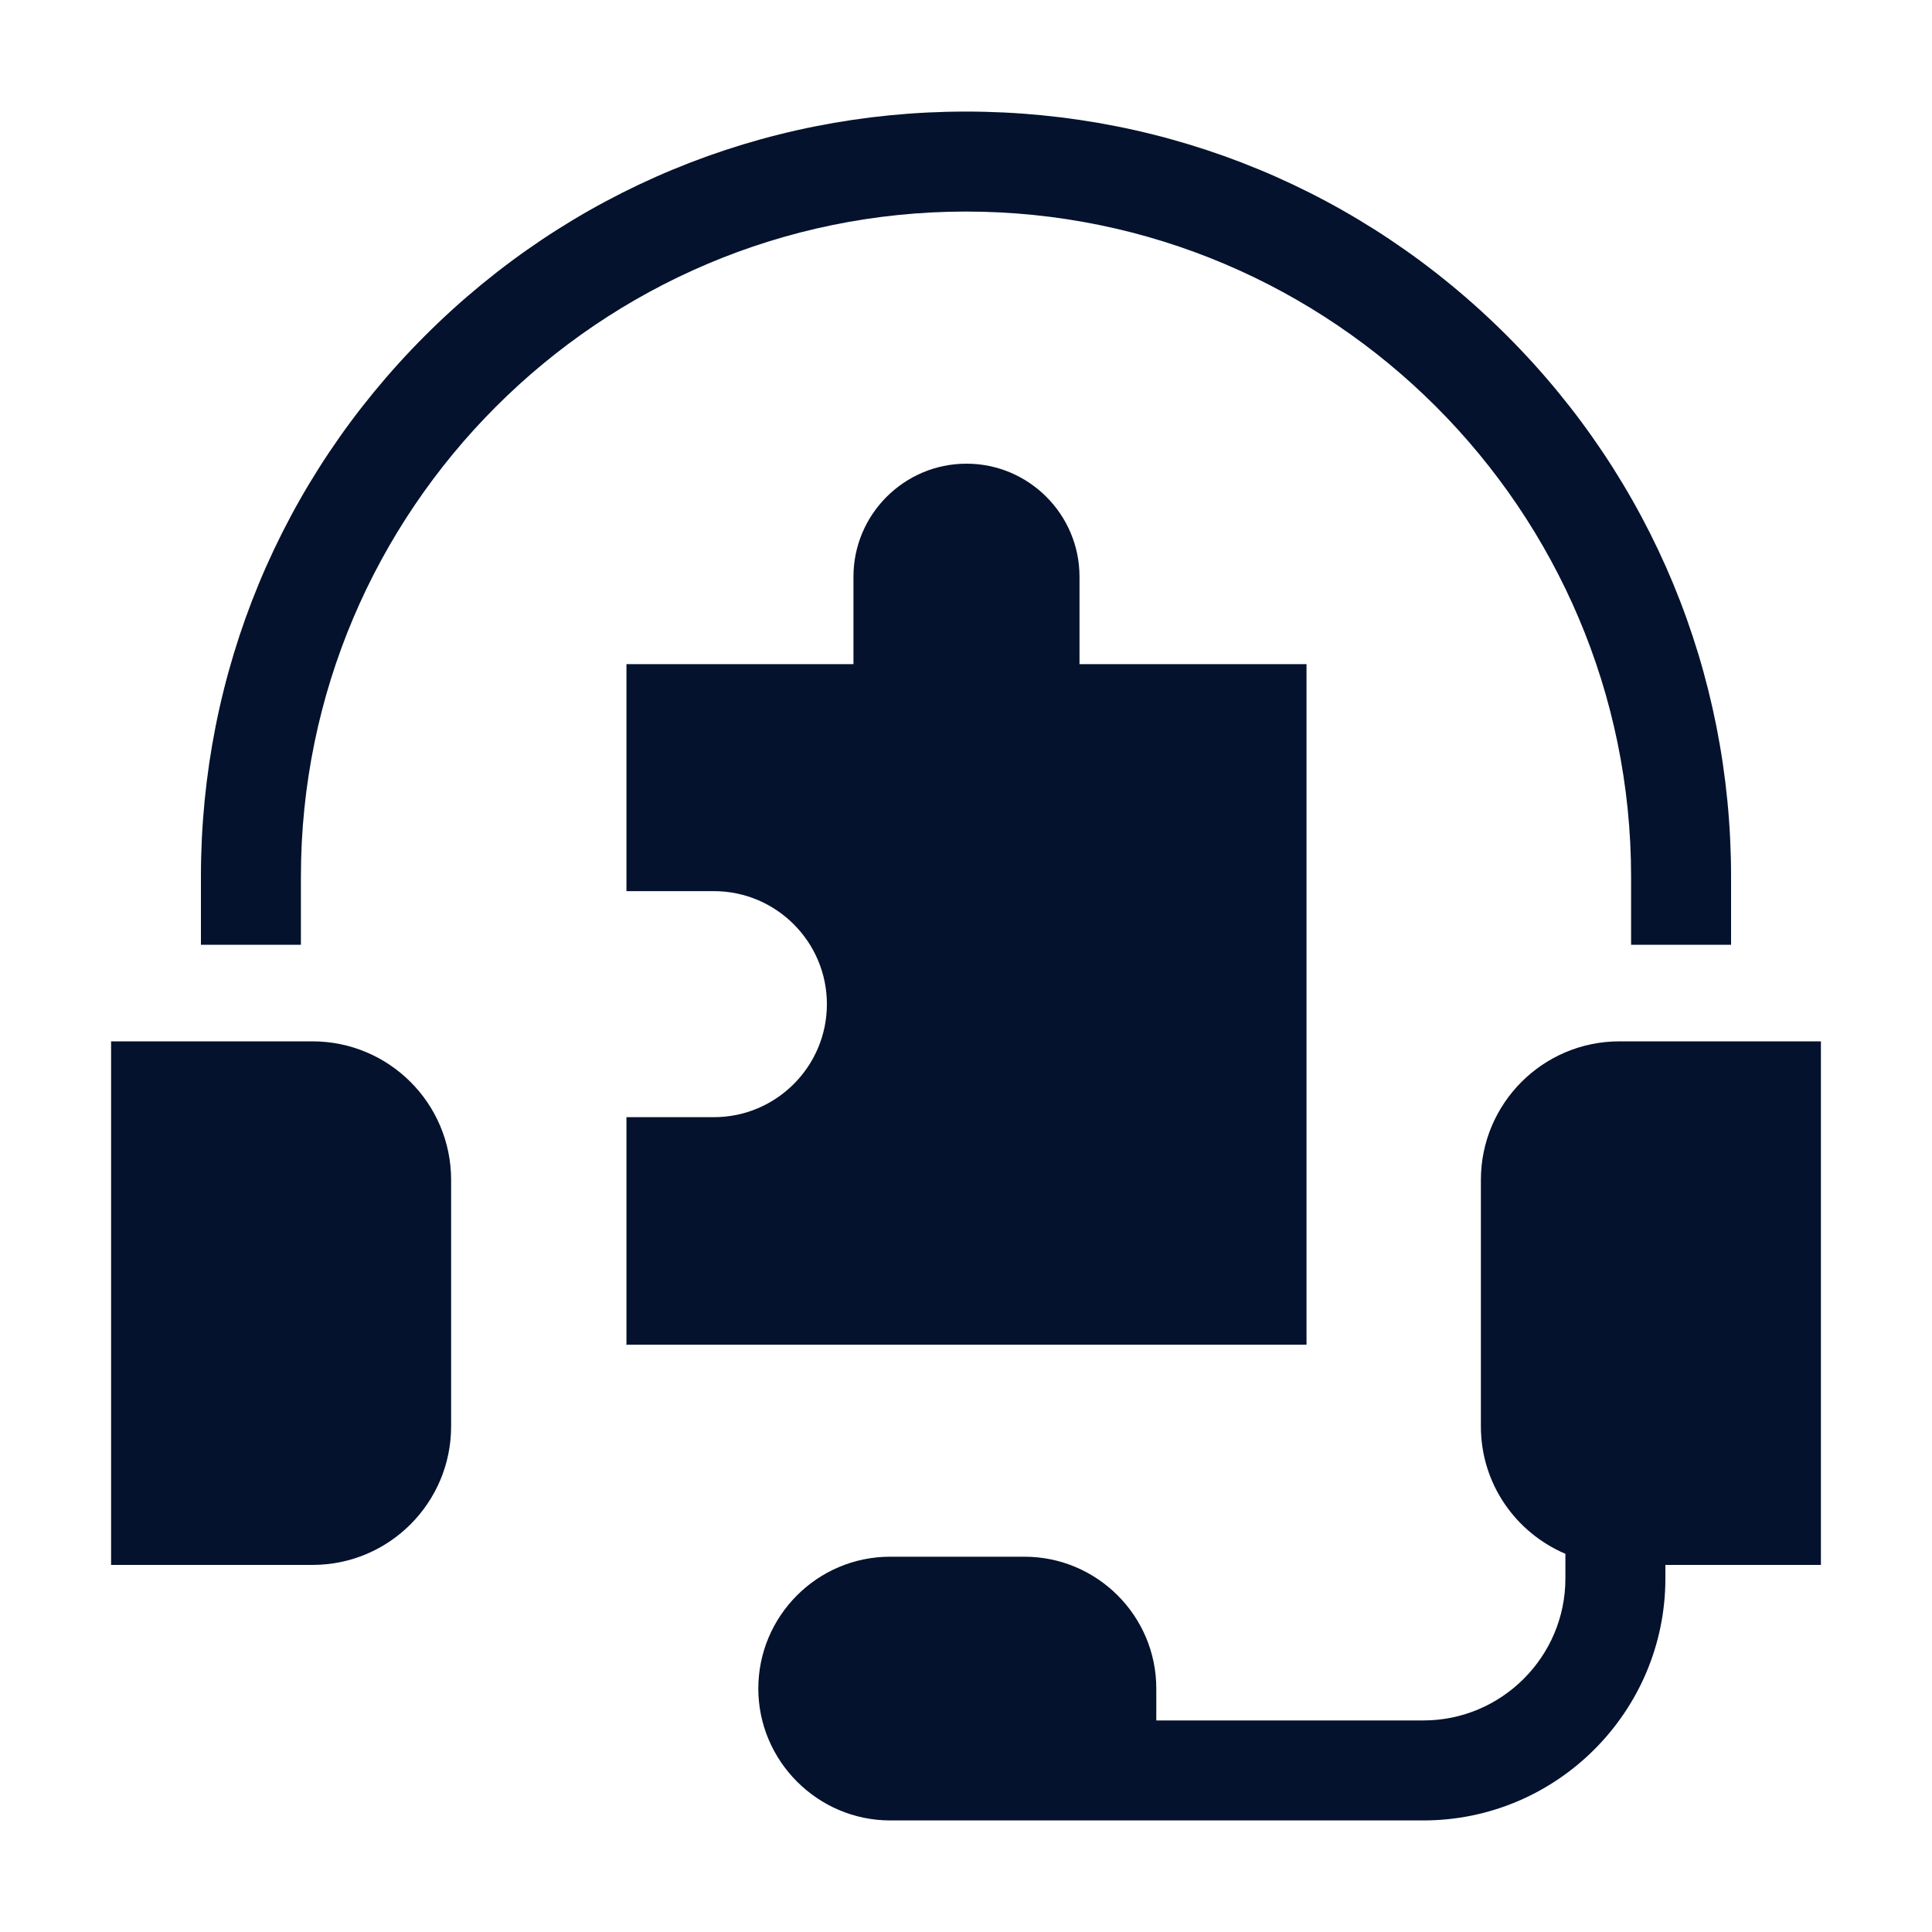
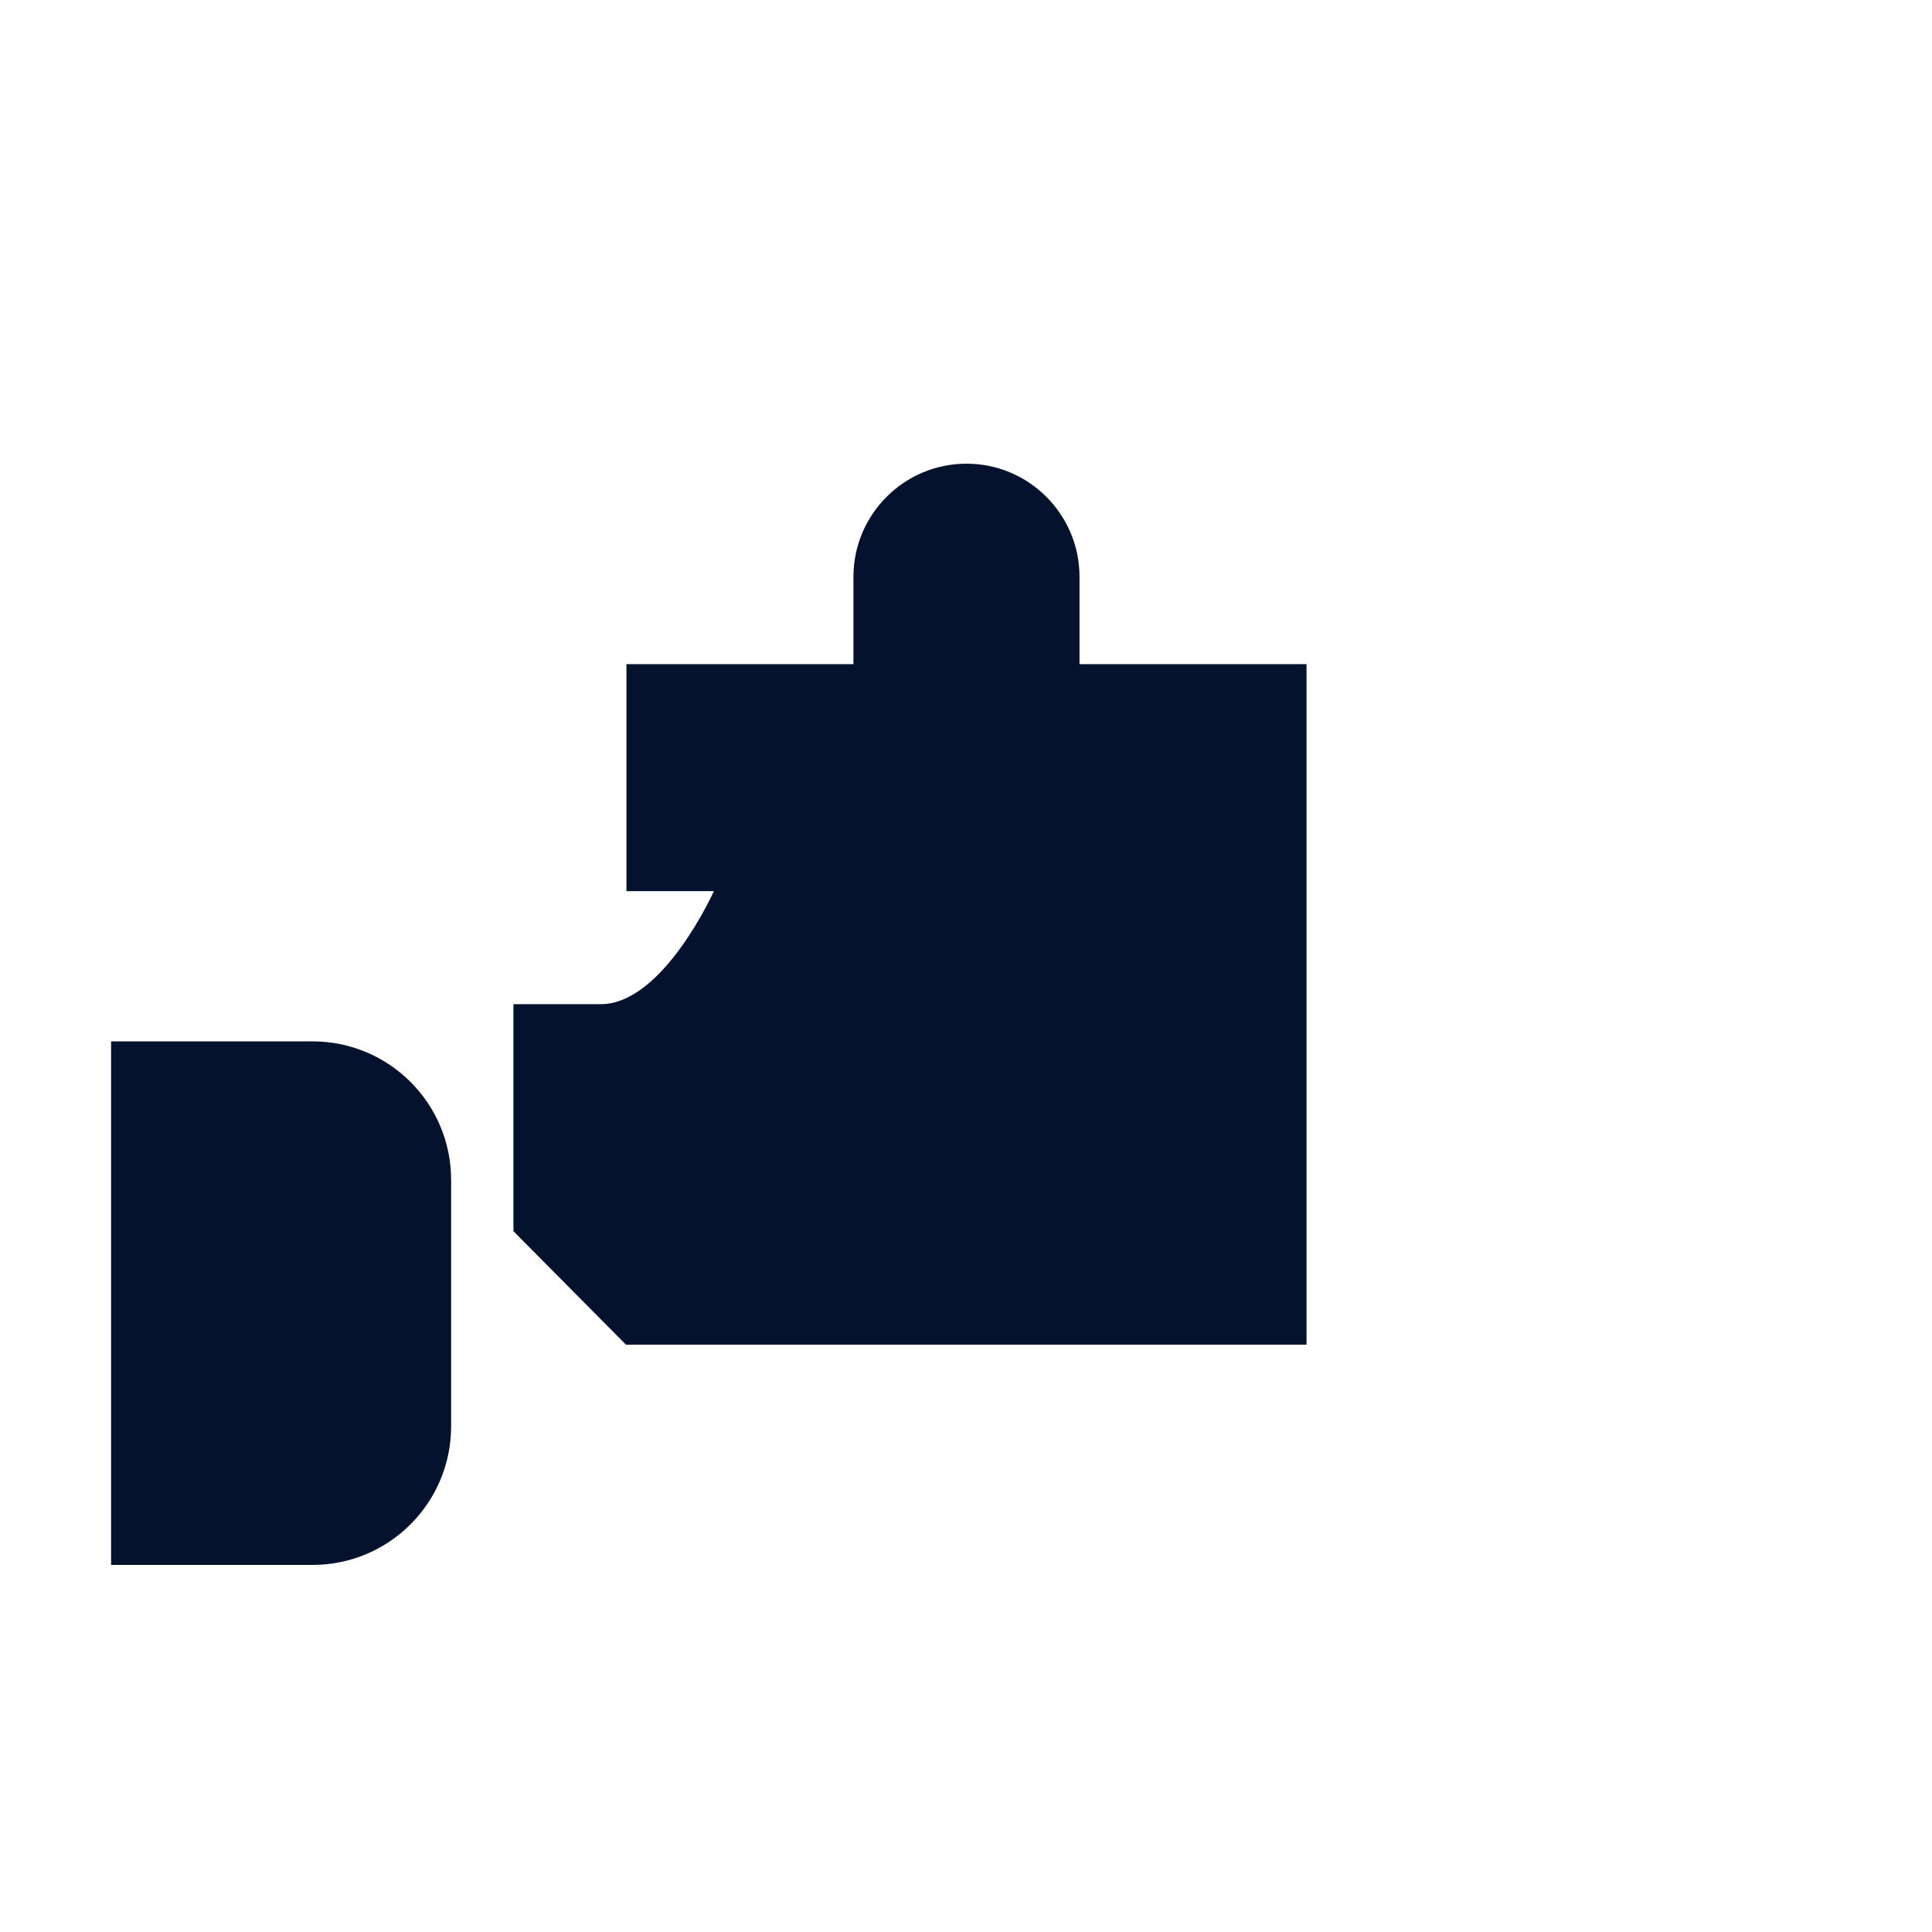
<svg xmlns="http://www.w3.org/2000/svg" id="Layer_2" width="40" height="40" viewBox="0 0 40 40">
  <g id="Layer_1-2">
    <rect width="40" height="40" fill="none" />
-     <path d="m35.84,18.15c0-4.23-1.65-8.21-4.64-11.2s-6.97-4.64-11.2-4.64-8.21,1.65-11.2,4.64c-2.99,2.99-4.64,6.97-4.64,11.2v1.41h2.07v-1.41c0-7.59,6.18-13.77,13.77-13.77s13.77,6.18,13.77,13.77v1.41h2.07v-1.41Z" fill="#04122d" />
    <path d="m2.3,21.56v10.84h4.17c1.59,0,2.87-1.29,2.87-2.87v-5.1c0-1.59-1.29-2.87-2.87-2.87H2.3Z" fill="#04122d" />
-     <path d="m12.96,27.84h14.09v-14.09h-4.7v-1.81c0-1.29-1.05-2.34-2.34-2.34s-2.34,1.05-2.34,2.34v1.81h-4.7v4.7h1.81c1.29,0,2.34,1.05,2.34,2.34s-1.05,2.34-2.34,2.34h-1.81v4.7h0Z" fill="#04122d" />
-     <path d="m37.7,21.56h-4.17c-1.59,0-2.87,1.29-2.87,2.87v5.1c0,1.19.72,2.2,1.75,2.64v.51c0,1.62-1.32,2.94-2.94,2.94h-5.53v-.66c0-1.51-1.23-2.73-2.73-2.73h-2.78c-1.51,0-2.73,1.23-2.73,2.73s1.23,2.73,2.73,2.73h11.04c2.76,0,5.01-2.25,5.01-5.01v-.28h3.22v-10.84Z" fill="#04122d" />
+     <path d="m12.96,27.84h14.09v-14.09h-4.7v-1.81c0-1.29-1.05-2.34-2.34-2.34s-2.34,1.05-2.34,2.34v1.81h-4.7v4.7h1.81s-1.05,2.34-2.34,2.34h-1.81v4.7h0Z" fill="#04122d" />
  </g>
</svg>